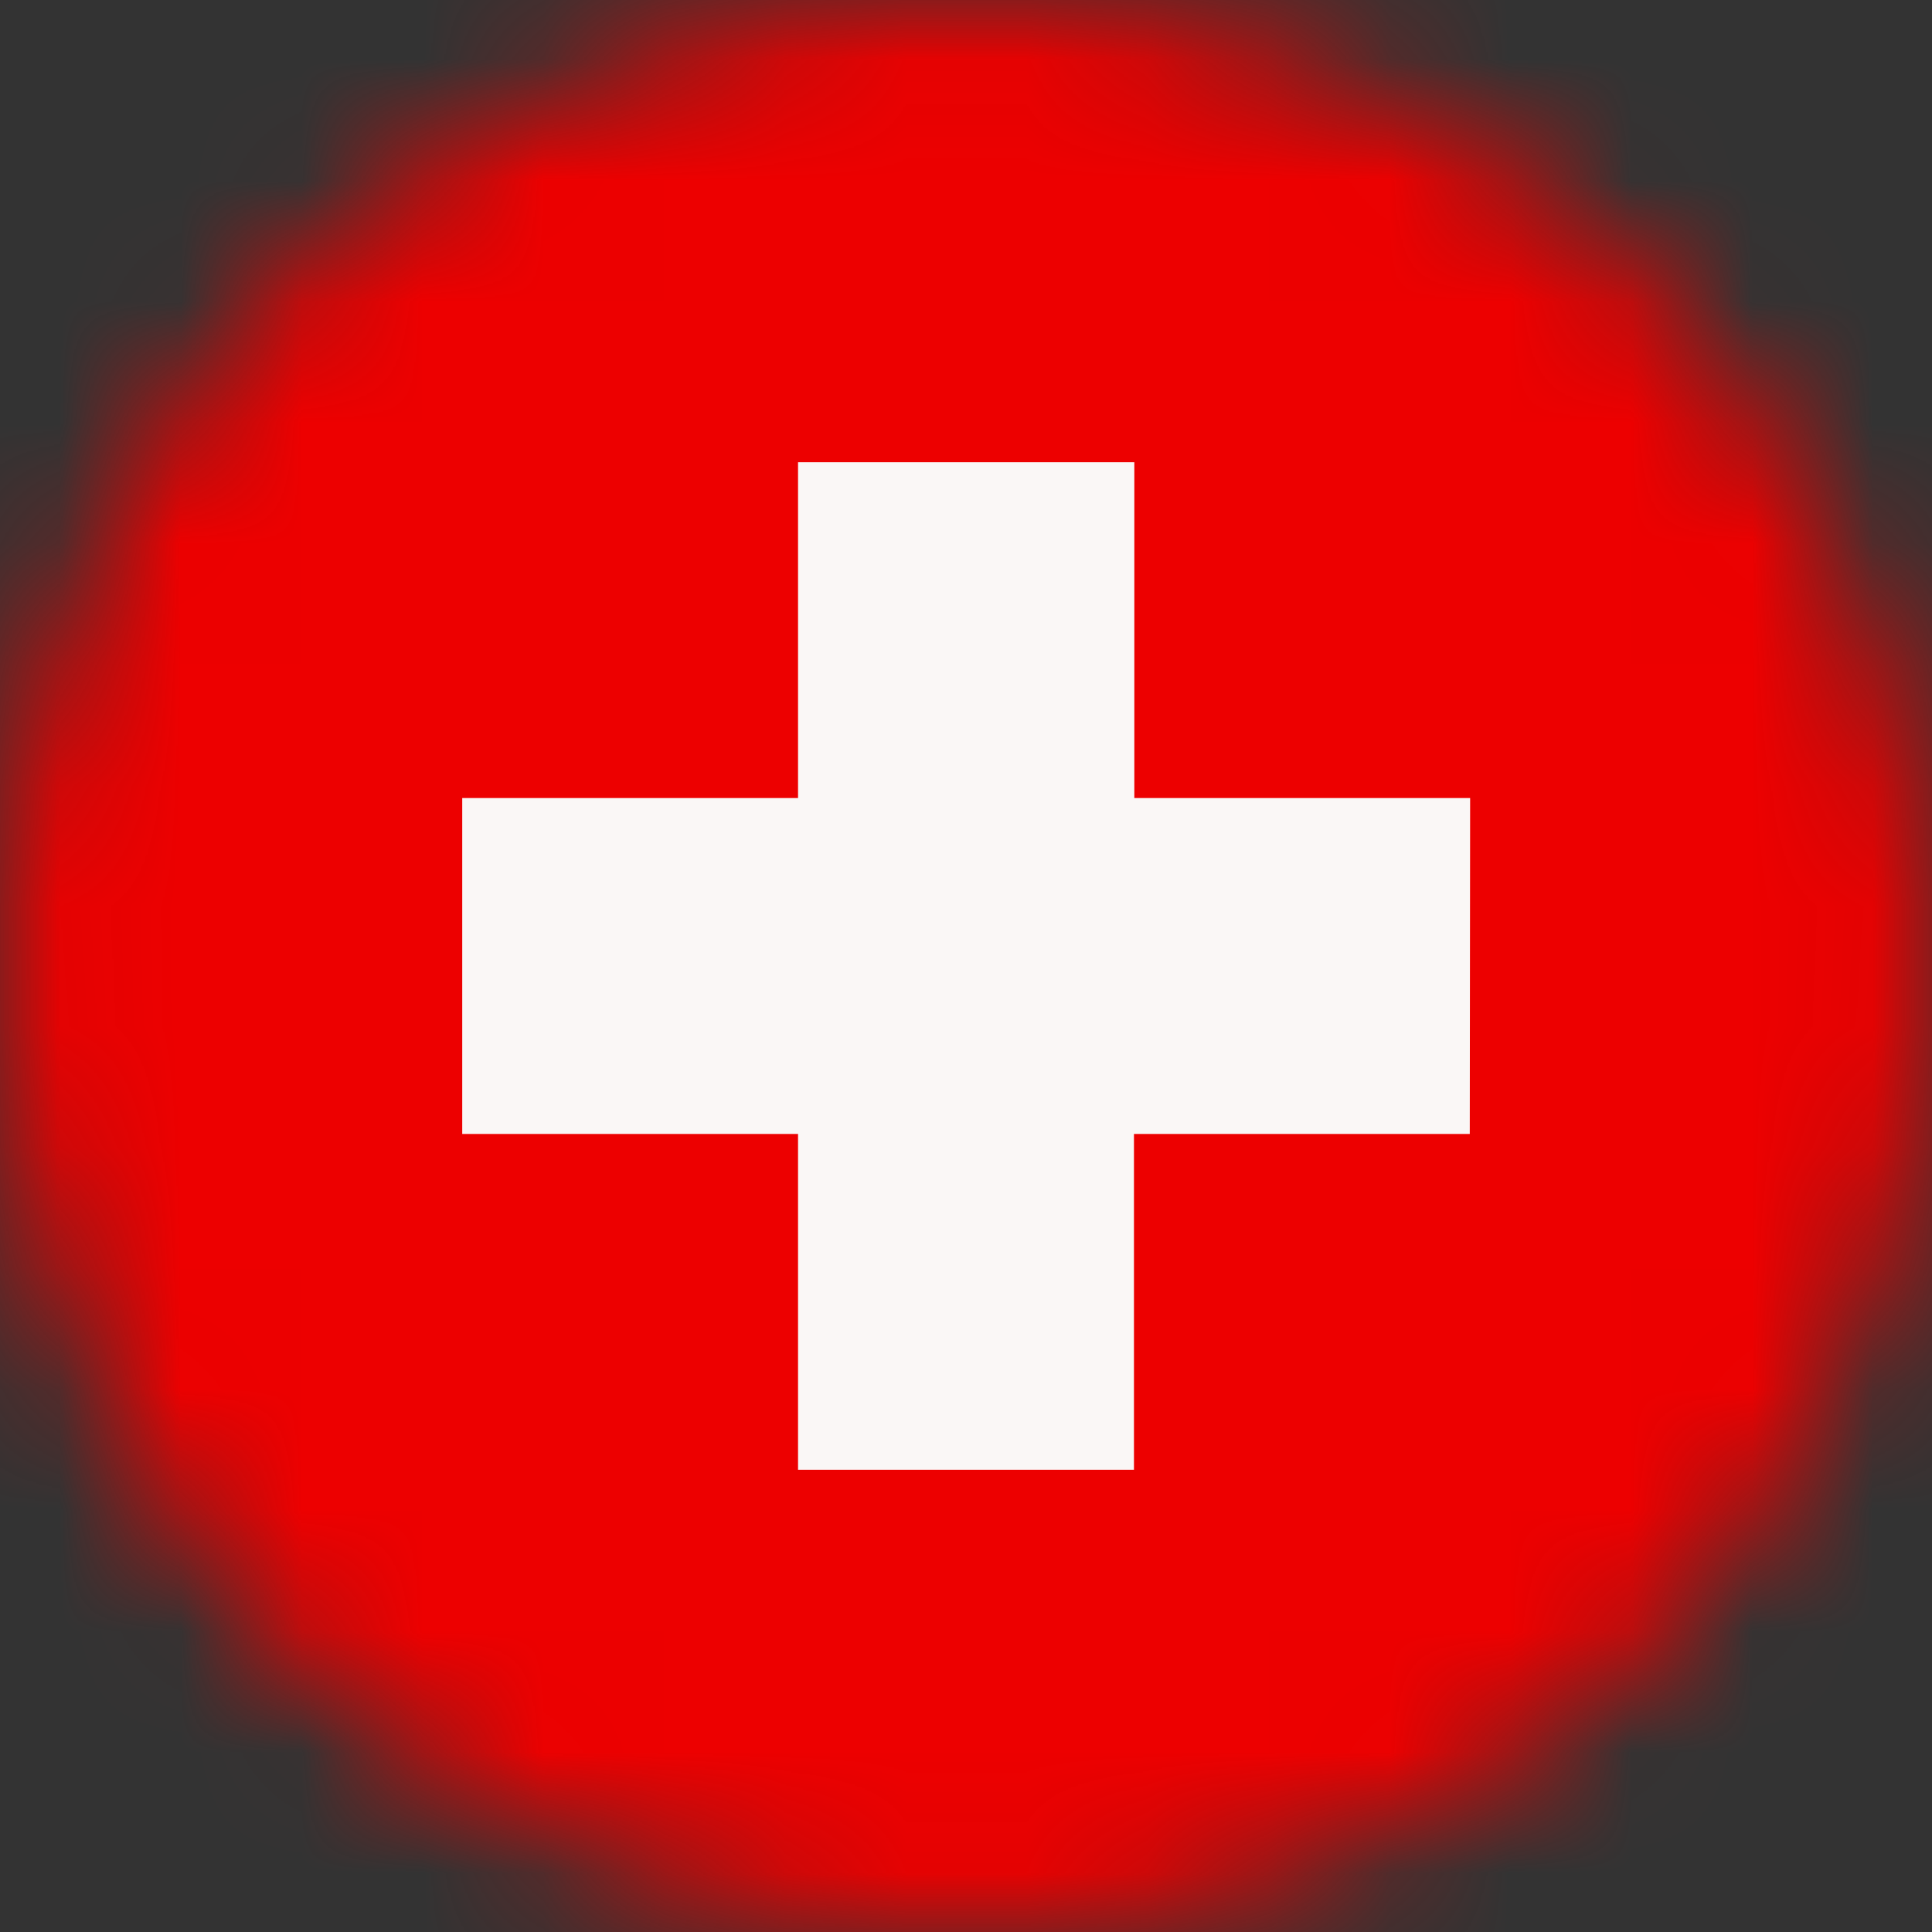
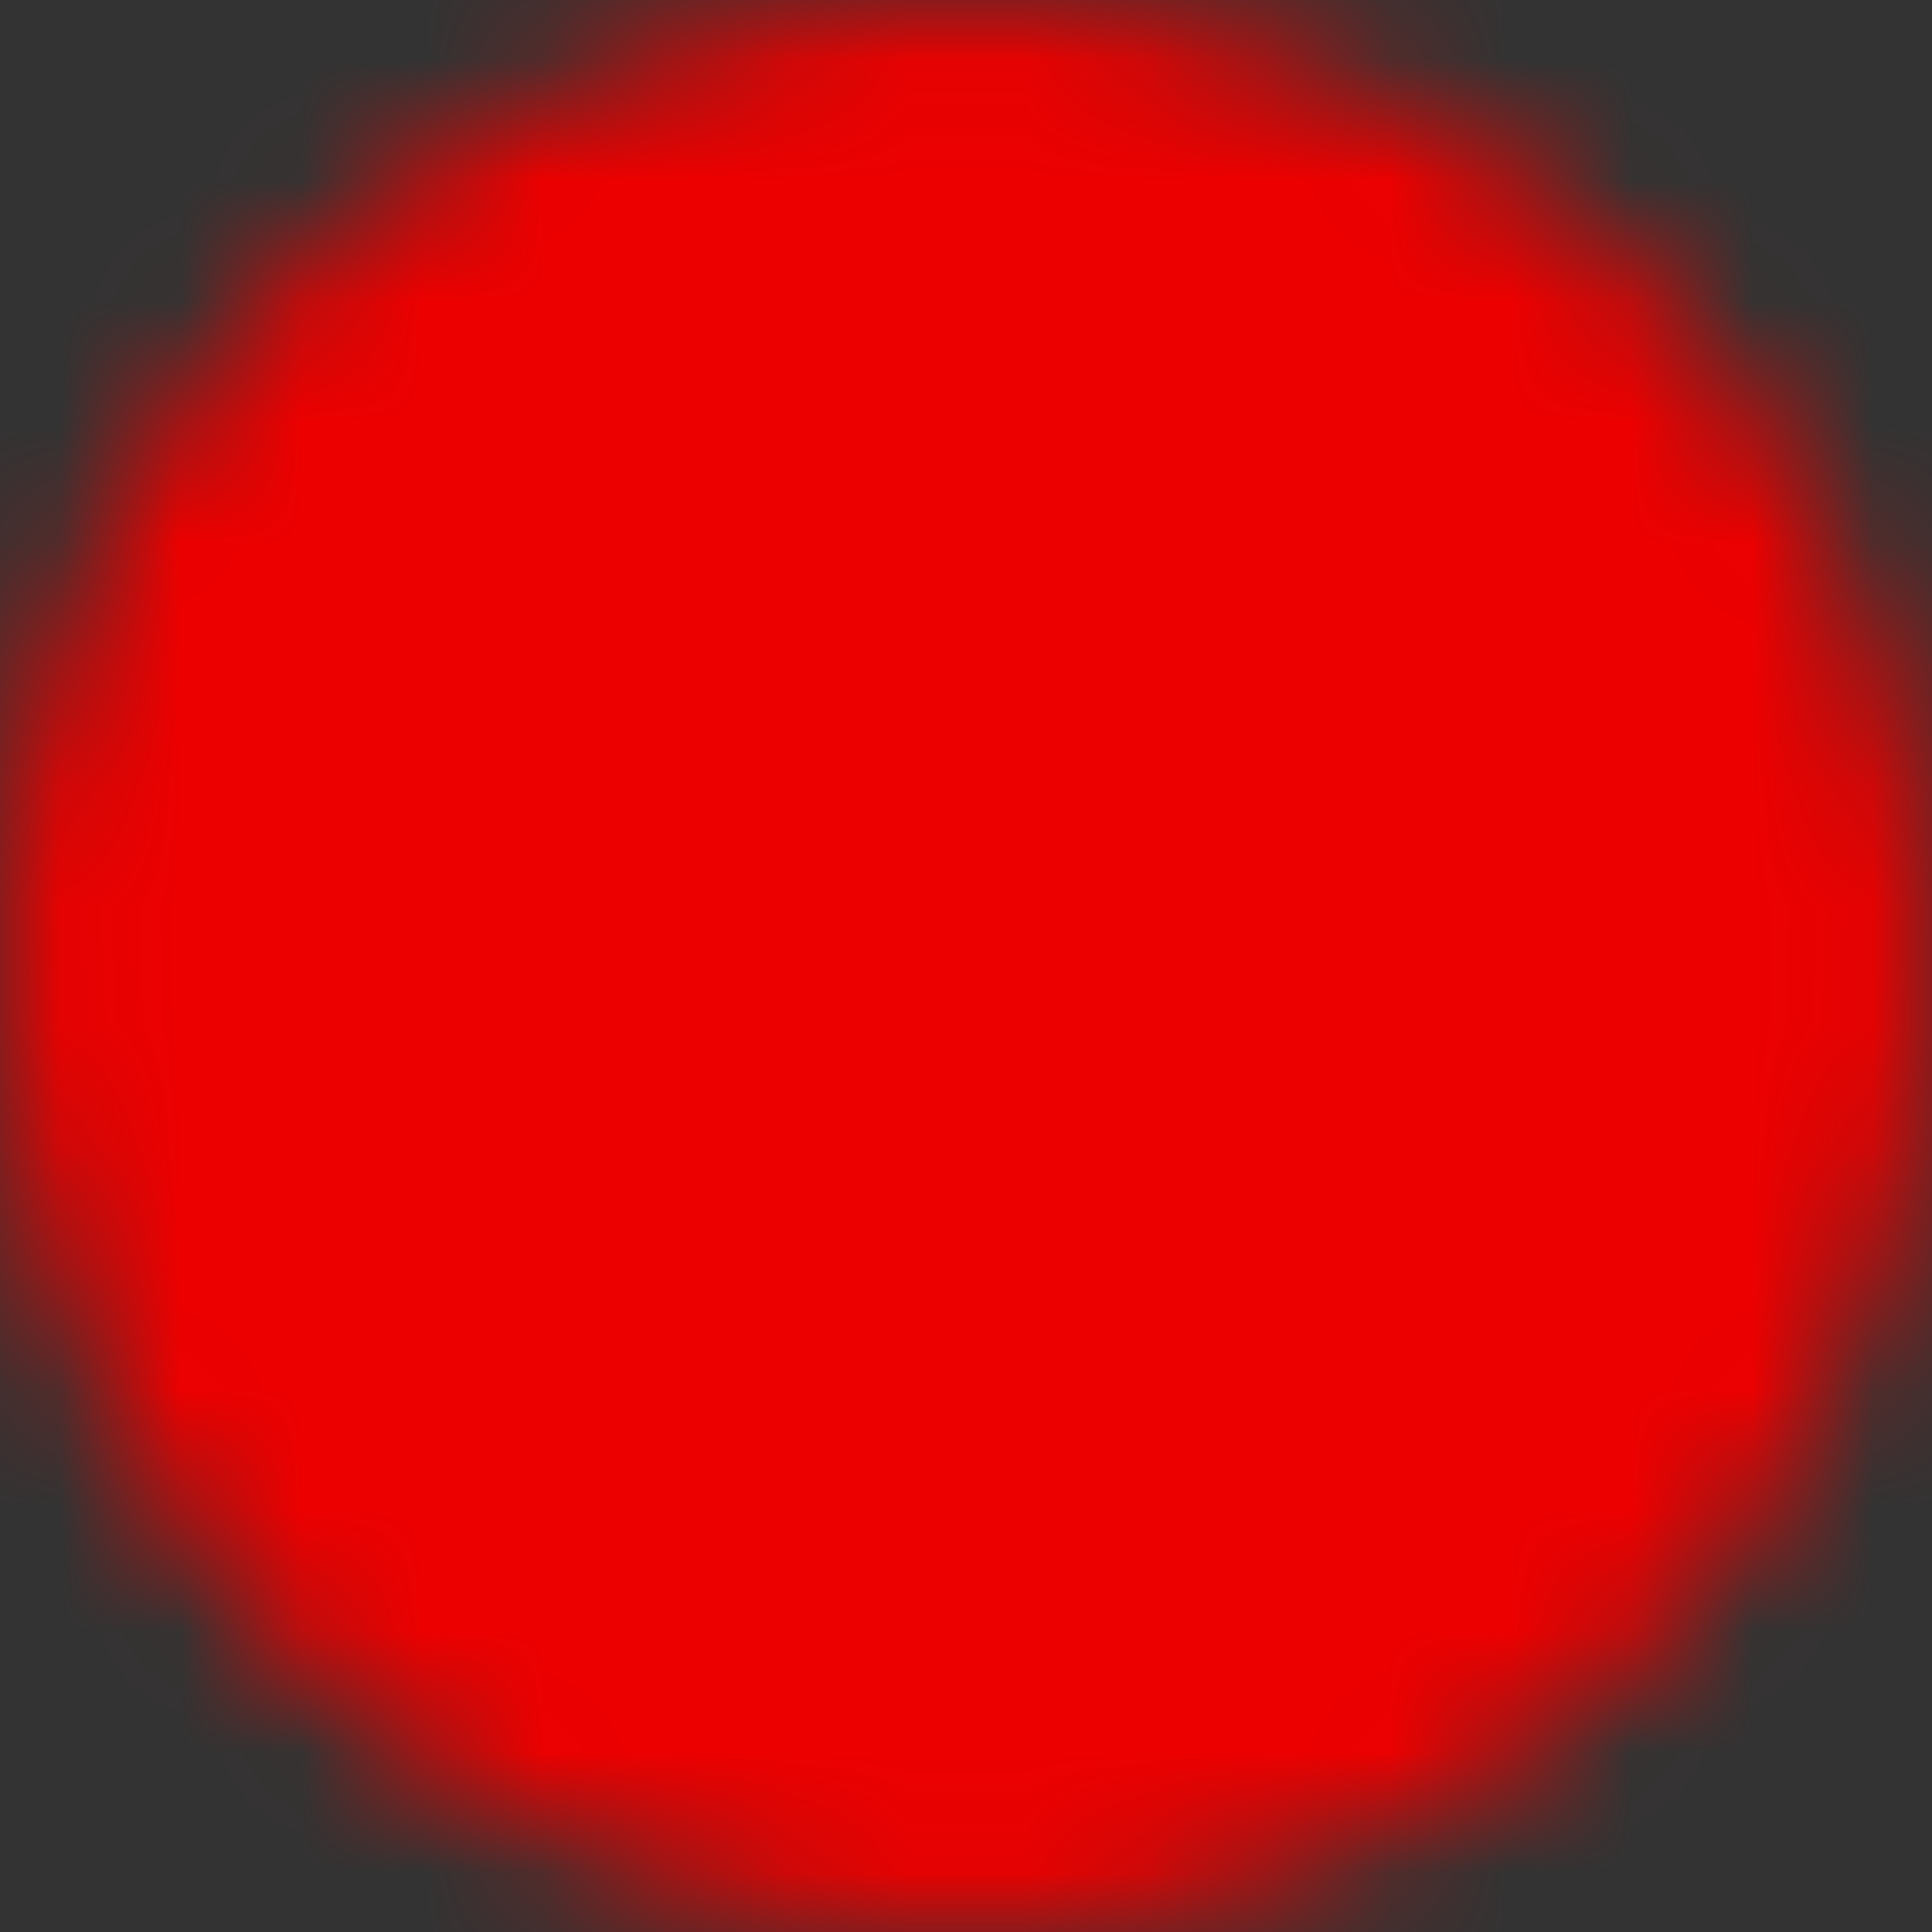
<svg xmlns="http://www.w3.org/2000/svg" width="16" height="16" viewBox="0 0 16 16" fill="none">
  <rect x="0" y="0" width="16" height="16" fill="#333333" stroke="none" />
  <g clip-path="url(#clip0_50712_919)">
    <mask id="mask0_50712_919" style="mask-type:alpha" maskUnits="userSpaceOnUse" x="0" y="0" width="16" height="16">
      <path d="M8 16C12.418 16 16 12.418 16 8C16 3.582 12.418 0 8 0C3.582 0 0 3.582 0 8C0 12.418 3.582 16 8 16Z" fill="white" />
    </mask>
    <g mask="url(#mask0_50712_919)">
-       <path d="M0 0H16V16H0V0Z" fill="#ED0000" />
-       <path d="M12.175 6.609H9.394V3.828H6.609V6.609H3.828V9.391H6.609V12.172H9.391V9.391H12.172L12.175 6.609Z" fill="#FAF7F6" />
+       <path d="M0 0H16V16H0V0" fill="#ED0000" />
    </g>
  </g>
  <defs>
    <clipPath id="clip0_50712_919">
      <rect width="16" height="16" fill="white" />
    </clipPath>
  </defs>
</svg>